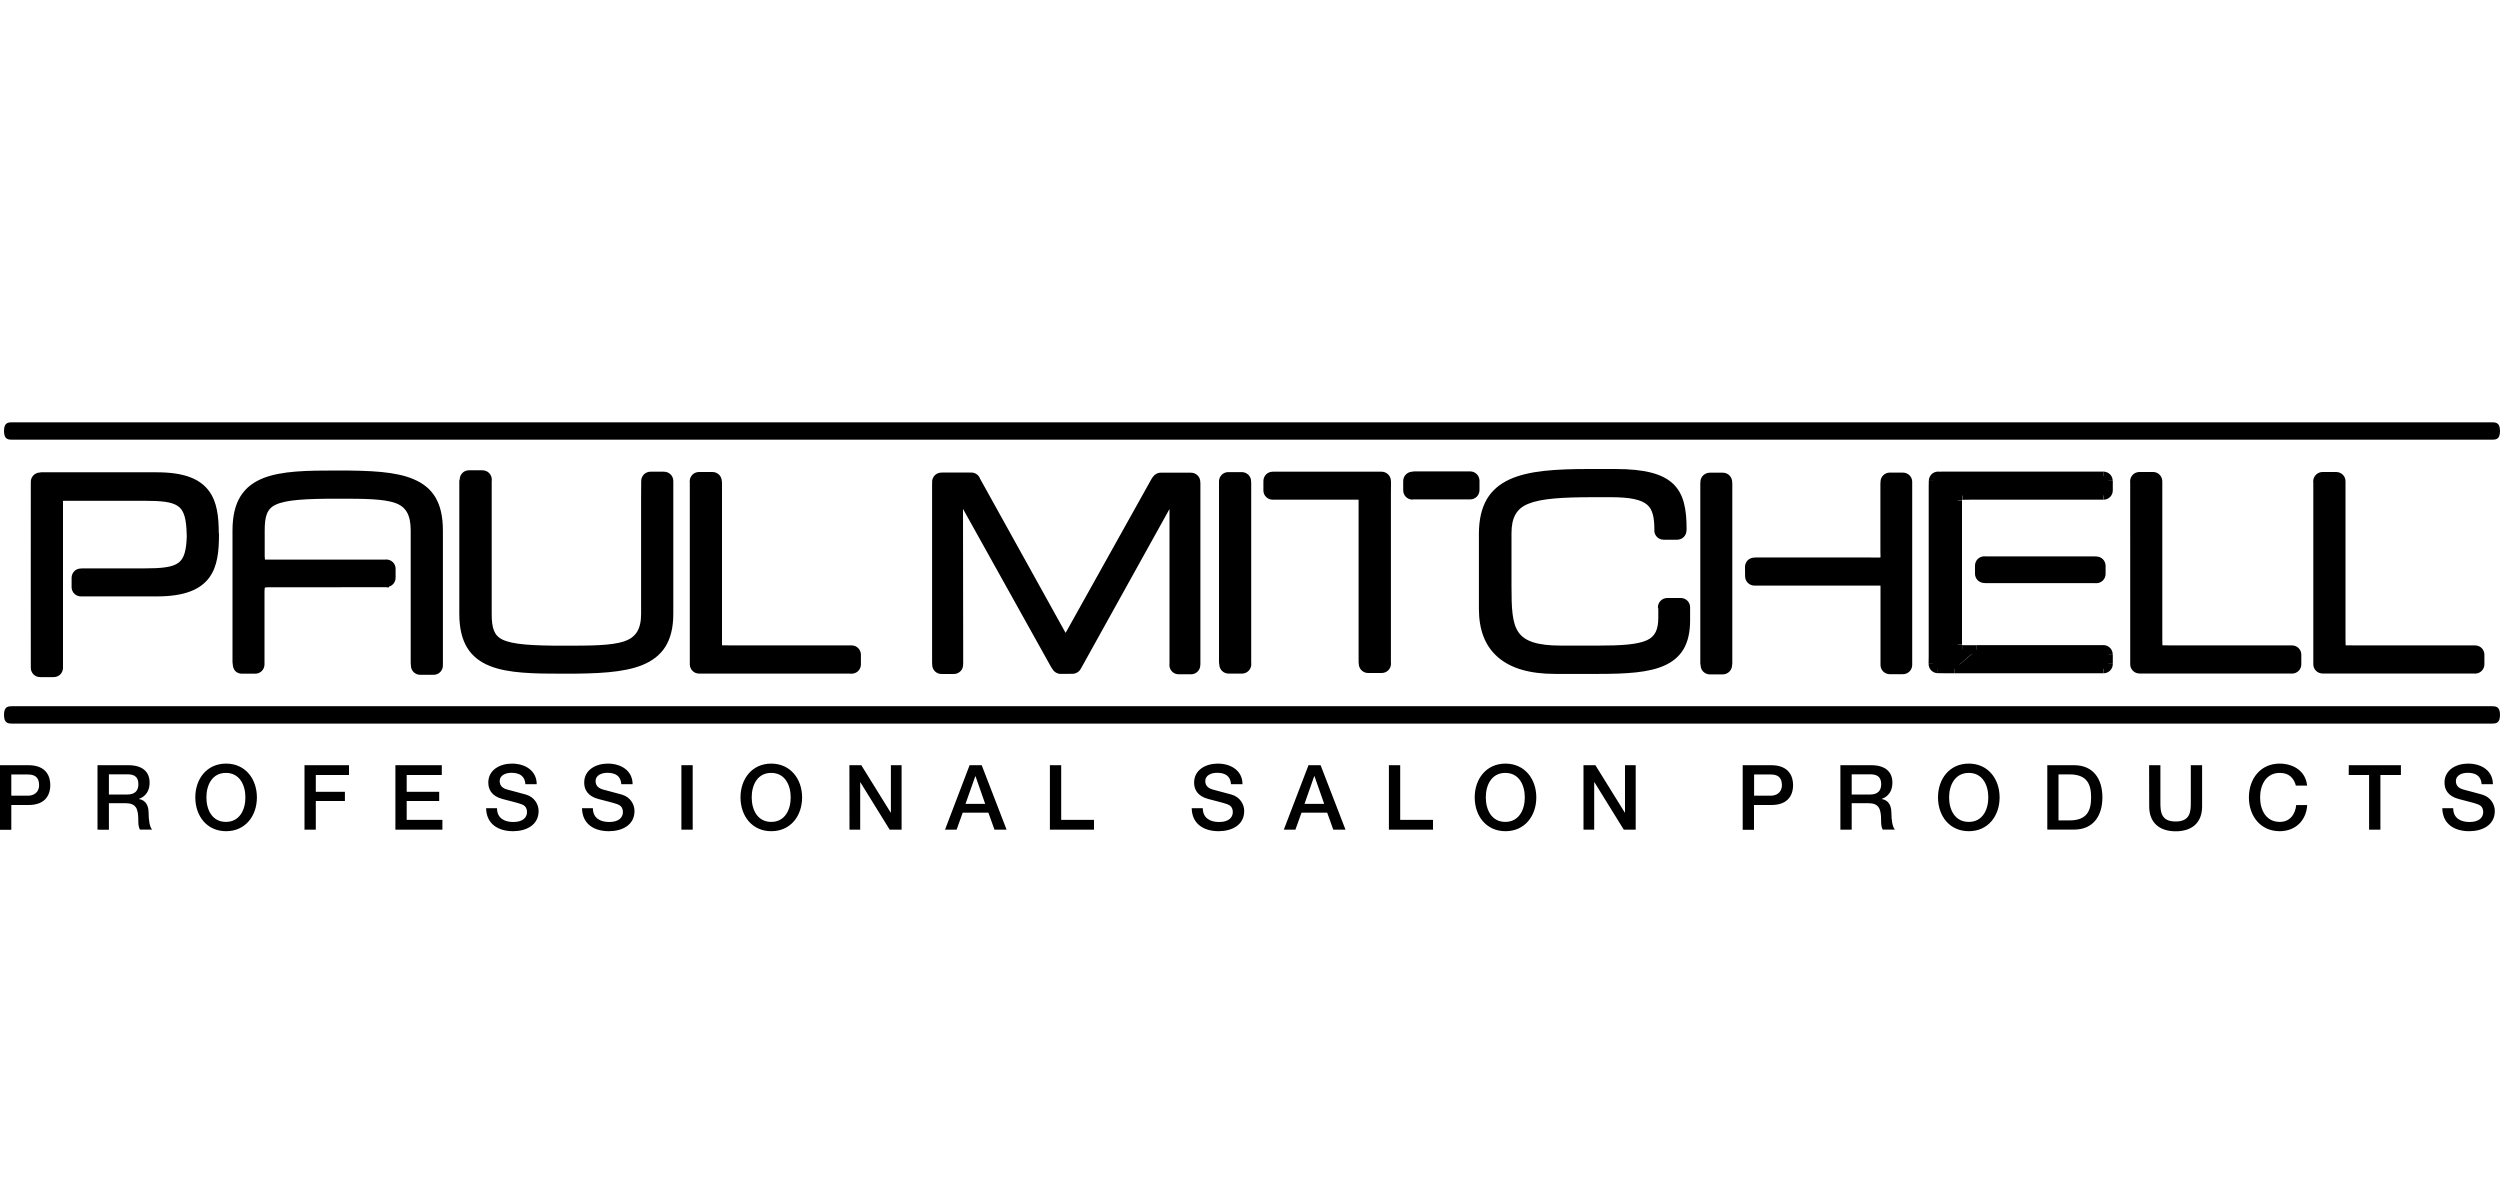
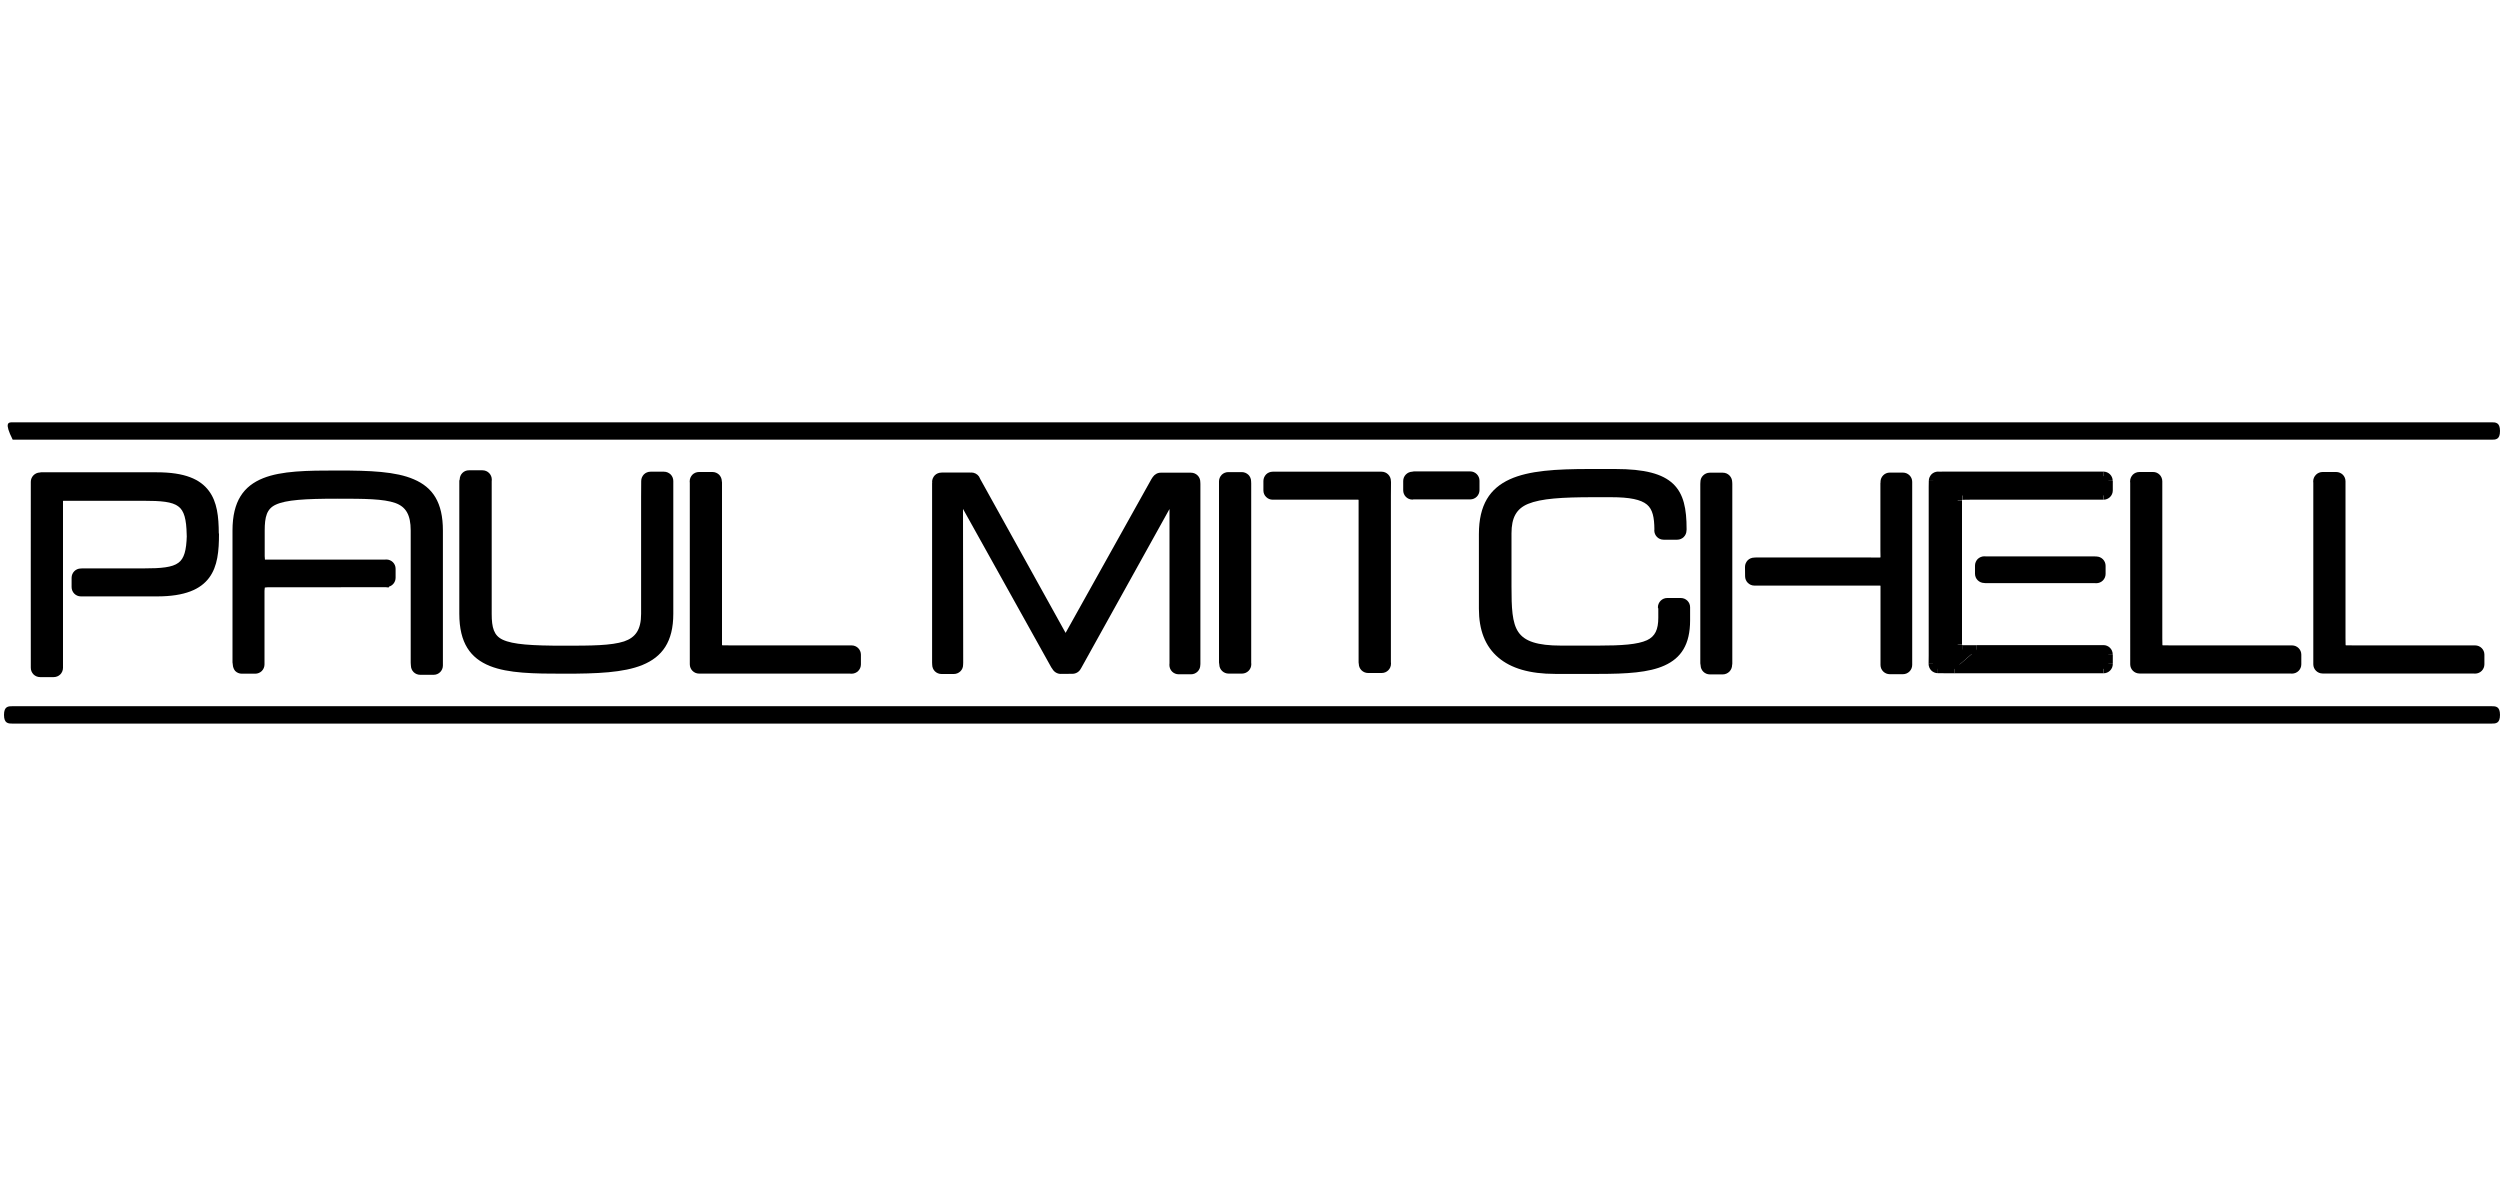
<svg xmlns="http://www.w3.org/2000/svg" version="1.1" id="Layer_1" x="0px" y="0px" viewBox="0 0 2500 1203" style="enable-background:new 0 0 2500 1203;" xml:space="preserve">
-   <path d="M12.7,422.3h2478.6c4.3,0,8.7,0,8.7,8.7c0,8.7-4.3,8.7-8.7,8.7H12.7c-4.3,0-8.7,0-8.7-8.7C4,422.3,8.4,422.3,12.7,422.3z   M12.7,706.2h2478.6c4.3,0,8.7,0,8.7,8.7s-4.3,8.7-8.7,8.7H12.7c-4.3,0-8.7,0-8.7-8.7S8.4,706.2,12.7,706.2z" />
+   <path d="M12.7,422.3h2478.6c4.3,0,8.7,0,8.7,8.7c0,8.7-4.3,8.7-8.7,8.7H12.7C4,422.3,8.4,422.3,12.7,422.3z   M12.7,706.2h2478.6c4.3,0,8.7,0,8.7,8.7s-4.3,8.7-8.7,8.7H12.7c-4.3,0-8.7,0-8.7-8.7S8.4,706.2,12.7,706.2z" />
  <path d="M35.3,481.8c0-2.7,2.2-4.9,4.9-4.9l1-0.2h115.7c52.7,0,57.5,25.2,57.5,58.4v-0.7l0.2-1.1c0,33.2-4.9,58.4-57.5,58.4  l-1.6-0.1h-73h-1.6c-2.7,0-4.9-2.2-4.9-4.9l0,0v-9.3c0-2.7,2.2-4.9,4.9-4.9l1.7-0.1h47l14,0.1c36.8,0,46.9-4.6,47.6-38.2l-0.1,0.9  v-1c-0.7-33.7-10.7-38.2-47.6-38.2H64.6h-1.1c-2.7,0-4.9,2.2-4.9,4.9l0,0v166.6c0,2.7-2.2,4.9-4.9,4.9l0,0H40.2  c-2.7,0-4.9-2.2-4.9-4.9V481.8L35.3,481.8z" />
  <path d="M30.8,481.8c0-5,4-9.1,9-9.3l0.5-0.1l0.8-0.1h115.7c28,0,43.4,6.9,52.1,18.6c8.3,11.1,9.8,25.8,9.9,42.6h0.2  c0,17.4-1.3,32.8-9.9,44.3c-8.6,11.5-24.1,18.6-52.1,18.6H157h-1.6H82.6H81h-0.1c-5.2,0-9.3-4.2-9.3-9.3v-9.3c0-5.1,4.1-9.3,9.2-9.3  c0,0,0,0,0.1,0l1.4-0.1h0.4h47h14c17.5,0,28.6-1,34.7-5.6c5.8-4.2,8-12.5,8.4-27.1h-0.1v-1v-0.1c-0.3-15.3-2.5-23.9-8.4-28.2  c-6.2-4.7-17.3-5.6-34.7-5.6H64.7h-1.1h-0.2c-0.1,0-0.3,0.1-0.3,0.1l0,0c-0.1,0.1-0.1,0.2-0.1,0.3v166.6c0,2.5-1,4.9-2.7,6.6l0,0  c-1.7,1.7-4.1,2.7-6.6,2.7H40.1c-2.5,0-4.9-1-6.6-2.7l0,0c-1.7-1.7-2.7-4.1-2.7-6.6C30.7,667.5,30.8,481.8,30.8,481.8z M39.7,481.8  l-0.1,185.7c0,0.1,0,0.2,0.1,0.3l0,0c0.1,0.1,0.2,0.1,0.3,0.1h13.6c0.1,0,0.2-0.1,0.3-0.1c0.1-0.1,0.1-0.2,0.1-0.3V501  c0-2.6,1.1-4.9,2.7-6.6l0,0c1.7-1.7,4.1-2.7,6.6-2.7h-0.2h1.1h79c19.3,0,31.8,1.3,40,7.4c8.5,6.3,11.7,16.9,12.1,35.2v-0.1v0.2h0.2  c-0.3,18.3-3.5,28.9-12.1,35.2c-8.1,6.1-20.6,7.4-40,7.4l-14-0.1h-47l-1.3,0.1h-0.4c-0.1,0-0.2,0-0.3,0.1c-0.1,0.1-0.1,0.2-0.1,0.3  v9.3c0,0.2,0.2,0.4,0.4,0.4h1.5h73.3h1.6c24.6,0,37.9-5.6,44.8-15c6.7-9.1,8-22.1,8.1-37.2H210l0,0c0-15.6-1.1-29.4-8.1-38.8  c-6.9-9.3-20.2-15-44.9-15H41.5l-0.5,0.1l-0.8,0.1C40,481.4,39.7,481.6,39.7,481.8z" />
  <path d="M1662.4,607.4c0-2.7,2.2-4.9,4.9-4.9h13.6c2.7,0,4.9,2.2,4.9,4.9v12.9c0,44.2-32.5,49.1-87,49.1h-43.6  c-49.8,0-71.8-22.1-71.8-60.7v-74.6c0-54.5,40.1-60.7,106.3-60.7h25.5c57.1,0,67,17.5,67,55.6l-0.1,1.3c0,2.7-2.2,4.9-4.9,4.9h-13.6  c-2.7,0-4.9-2.2-4.9-4.9l0.1-0.5c0-27-8-37-48-37h-17.5c-63.9,0-86.5,5.4-86.5,40.6v53c0,44,2.6,63.7,54.2,63.7h36.7  c49.4,0,64.7-4.9,64.7-32.4v-9L1662.4,607.4L1662.4,607.4z" />
  <path d="M1657.9,607.4L1657.9,607.4c0-5.2,4.2-9.4,9.3-9.4l0,0h13.6c5.1,0,9.3,4.1,9.3,9.2v0.1v0.1v1.3v11.6  c0,24.2-9,37.7-25.6,45.2c-15.6,7.1-38,8.4-65.8,8.4h-43.6c-25.5,0-44.1-5.6-56.7-16.3c-13.4-11.3-19.5-27.8-19.5-48.9v-74.6  c0-29.3,11-45.7,30.9-54.8c19.1-8.7,46.1-10.3,79.8-10.3h25.5c29.7,0,47.4,4.8,58,14.8c10.7,10.2,13.5,25.1,13.5,45.3v0.3l-0.1,1.3  v-0.3c0,5.2-4.2,9.3-9.3,9.3l0,0h-13.6c-5.2,0-9.3-4.2-9.3-9.3l0.1-1c-0.1-11.9-1.7-20-7.4-24.8c-6.1-5.1-17.3-7.4-36-7.4h-17.5  c-31.5,0-52.5,1.3-65.5,6.7c-11.7,4.9-16.5,13.9-16.5,29.4v53c0,21.2,0.5,36.5,6.9,45.8c6.2,9.1,18.7,13.5,42.8,13.5h36.7  c24.1,0,39.7-1.1,49.1-5.4c8.1-3.8,11.3-10.6,11.3-22.5v-9L1657.9,607.4L1657.9,607.4z" />
  <path d="M464.1,479.6c0-2.7,2.2-4.9,4.9-4.9h13.5c2.7,0,4.9,2.2,4.9,4.9l-0.1,1.5v132.7c0,31.4,10.5,36.3,77.1,36.3  c54.8,0,81.3-0.2,81.3-36.3V497.1l0.1-16.1c0-2.7,2.2-4.9,4.9-4.9h13.5c2.7,0,4.9,2.2,4.9,4.9v15.3v117.5  c0,51.7-40.3,55.6-104.7,55.6c-59.6,0-100.4-1.1-100.4-55.6V481.1L464.1,479.6z" />
  <path d="M459.7,479.4c0.1-5.1,4.2-9.2,9.3-9.1h13.5c5.2,0,9.3,4.2,9.3,9.3v0.2l-0.1,1.5v132.6c0,13.8,2.2,21.7,11,25.8  c10.2,4.8,29,6,61.6,6c27,0,47-0.1,59.8-4.3c11.4-3.9,17-11.7,17-27.5V497.1l0.1-16.1l0,0l0,0l0,0c0-2.6,1.1-4.9,2.7-6.6l0,0  c1.7-1.7,4.1-2.7,6.6-2.7H664c2.6,0,4.9,1.1,6.6,2.7l0,0c1.7,1.7,2.7,4.1,2.7,6.6v15.3v117.5c0,28-11.1,43.1-30.9,51.2  c-18.9,7.7-45.5,8.7-78.2,8.7c-30.3,0-55.8-0.3-74.3-7.7c-19.4-7.8-30.6-22.9-30.6-52.3V481.1v-0.4L459.7,479.4L459.7,479.4z   M468.6,479.6v0.5l-0.1,1.2v132.6c0,25.1,9.2,37.8,25.1,44.1c16.8,6.7,41.6,6.9,70.9,6.9c31.7,0,57.4-1,74.8-8  c16.4-6.7,25.4-19.3,25.4-43.1V496.3V481c0-0.1,0-0.2-0.1-0.3l0,0c-0.1-0.1-0.2-0.1-0.3-0.1h-13.5c-0.1,0-0.2,0-0.3,0.1l0,0  c-0.1,0.1-0.1,0.2-0.1,0.3l0,0l-0.1,16.1v116.8c0,20.3-7.6,30.6-23.1,35.8c-14.1,4.8-34.9,4.9-62.6,4.9c-33.9,0-53.6-1.3-65.4-6.8  c-13-6.1-16.2-16.4-16.2-33.9V481l0.1-1.4c0-0.2-0.2-0.4-0.4-0.4h-13.5c-0.1,0-0.2,0-0.3,0.1C468.7,479.4,468.6,479.5,468.6,479.6  L468.6,479.6z" />
  <path d="M1412.5,495.2c-2.7,0-4.9-2.2-4.9-4.9l0,0V481c0-2.7,2.2-4.9,4.9-4.9l1.4-0.2h54.3h1.8c2.7,0,4.9,2.2,4.9,4.9v9.4  c0,2.7-2.2,4.9-4.9,4.9h-56.2H1412.5z" />
  <path d="M1412.3,499.6c-5.1-0.1-9.1-4.2-9.1-9.3V481c0-5,4-9.1,9-9.3l1.1-0.2l0.7-0.1h54.4h1.8l0,0l0,0l0,0c5.1,0,9.3,4.2,9.3,9.3  v9.4c0,5.1-4.1,9.3-9.3,9.3c0,0,0,0-0.1,0h-56.5L1412.3,499.6L1412.3,499.6z M1412.5,490.7h0.2l1.4,0.1h56c0.1,0,0.2,0,0.3-0.1l0,0  c0.1-0.1,0.1-0.2,0.2-0.3v-9.4c0-0.1-0.1-0.2-0.2-0.3c-0.1-0.1-0.2-0.1-0.3-0.1l0,0h-1.8h-54.1l-1.1,0.1l-0.7,0.1  c-0.3,0-0.4,0.2-0.4,0.4v9.2c0,0.1,0.1,0.2,0.1,0.3C1412.3,490.7,1412.4,490.7,1412.5,490.7L1412.5,490.7z" />
  <path d="M1343.6,495.3h-70.9c-2.7,0-4.9-2.2-4.9-4.9l0,0v-9.4c0-2.7,2.2-4.9,4.9-4.9h2.9H1380h1.6c2.7,0,4.9,2.2,4.9,4.9l0.1,1.7  l-0.1,12.6v166.9v1.6c0,2.7-2.2,4.9-4.9,4.9l0,0H1368c-2.7,0-4.9-2.2-4.9-4.9l-0.1-1.6v-162h-0.1c0-2.7-2.2-4.9-4.9-4.9l0,0H1343.6  L1343.6,495.3z" />
  <path d="M1343.6,499.7h-70.9c-5.1,0-9.3-4.1-9.3-9.2v-0.1v-9.4c0-2.6,1.1-4.9,2.7-6.6l0,0c1.7-1.7,4.1-2.7,6.6-2.7h2.9H1380h1.5h0.1  h-0.1h0.1c5.1,0,9.3,4.2,9.3,9.3v-0.3l0.1,1.7v0.3l-0.1,12.6V662l0.1,1.6v0.1c0,5.1-4.1,9.3-9.3,9.3l0,0h-13.6  c-5.1,0-9.3-4.1-9.3-9.2v0.2l-0.2-1.6v-158l0,0v-4.3c0-0.1-0.1-0.2-0.1-0.3c-0.1-0.1-0.2-0.1-0.3-0.1H1343.6L1343.6,499.7z   M1343.6,490.8h14.4c3.5,0,6.7,2,8.3,5h1.1V662v-0.3l0.1,1.6v0.3c0,0.1,0,0.2,0.1,0.3s0.2,0.1,0.3,0.1h13.6c0.1,0,0.2,0,0.3-0.1  c0.1-0.1,0.1-0.2,0.1-0.3v-1.5V495.3l0.1-12.3l-0.2-1.7v-0.3c0-0.1,0-0.2-0.1-0.3c-0.1-0.1-0.2-0.1-0.3-0.1h-0.1h-1.6h-107.2  c-0.1,0-0.2,0-0.3,0.1l0,0c-0.1,0.1-0.1,0.2-0.1,0.3v9.4c0,0.1,0.1,0.2,0.1,0.3c0.1,0.1,0.2,0.1,0.3,0.1L1343.6,490.8L1343.6,490.8z  " />
  <path d="M237.2,664.5c0,2.7,2.2,4.9,4.9,4.9h13.4c2.7,0,4.9-2.2,4.9-4.9v-2.1v-71.5l0.2-2.5l-0.1-0.1c0-2.7,2.2-4.9,4.9-4.9l2-0.2  l118.2-0.1l1,0.1l0.1-0.2c2.7,0,4.9-2.2,4.9-4.9v-8.9c0-2.7-2.2-4.9-4.8-4.9h-0.1l-1.1,0.1H269.7h-4.1l-0.1,0.1  c-2.7,0-4.9-2.2-4.9-4.9l0,0l-0.2-2.8v-26.3c0-31.4,10.5-36.3,77.1-36.3c54.8,0,77.7,0.2,77.7,36.3v131.9l0.2,3  c0,2.7,2.2,4.9,4.9,4.9h13.4c2.7,0,4.9-2.2,4.9-4.9l0,0v-135c0-51.7-36.8-55.6-101.1-55.6C277.8,475,237,476,237,530.5v131.9  L237.2,664.5L237.2,664.5z" />
  <path d="M255.9,664.5L255.9,664.5z M232.8,664.7l-0.2-1.7l-0.1-0.5V530.5c0-29.4,11.2-44.5,30.6-52.3c18.5-7.4,44-7.7,74.3-7.7  c32.7,0,58.4,1,76.4,8.8c19,8.1,29.1,23.2,29.1,51.2v135c0,5.1-4.1,9.3-9.2,9.3h-0.1h-13.4c-2.5,0-4.9-1-6.6-2.7l0,0  c-1.7-1.7-2.7-4.1-2.7-6.6v0.3l-0.2-3V530.5c0-15.7-4.8-23.7-15.4-27.5c-11.8-4.2-30.9-4.3-58-4.3c-32.6,0-51.4,1.2-61.6,6  c-8.9,4.1-11,12.1-11,25.8v25.7l0.2,2.8v0.3c0,0.1,0,0.2,0.1,0.3c0,0,0.1,0.1,0.2,0.1l0.2-0.1h4.1l0,0h115.5l1.1-0.1h0.2  c2.6,0,5,1.1,6.6,2.7l0,0c1.7,1.7,2.7,4,2.7,6.6l0,0l0,0v8.9v-0.1v0.1c0,4.1-2.6,7.7-6.5,8.9l-0.5,0.9l-2.8-0.3h-0.5l-118.2,0.1h0.3  l-2,0.2h-0.3c-0.1,0-0.2,0-0.3,0.1l-0.1,1l-0.2,2.2v71.4v2.1v0.1c0,2.5-1,4.9-2.7,6.6l0,0c-1.7,1.7-4.1,2.7-6.6,2.7h-13.4  c-2.5,0-4.9-1-6.6-2.7l0,0C233.9,669.4,232.9,667.1,232.8,664.7L232.8,664.7z" />
  <path d="M958.7,662.4V493.2h0.7l95.9,172.2l0.9,1.3c0.8,1.7,2.6,2.9,4.5,2.9l11.7-0.1c2,0,3.8-1.2,4.6-3l0.5-0.9l95.7-172.5h0.7v170  l-0.1,1.5c0,2.7,2.2,4.9,4.9,4.9h12.4c2.7,0,4.9-2.2,4.9-4.9l0,0l0.1-1.5V483.8l-0.1-2.1c0-2.7-2.2-4.9-4.9-4.9h-30.3  c-1.7,0-3.3,0.9-4.1,2.3l-1.5,2.3l-89.1,160.5l-88.6-159.7l-1.7-3.4c-0.9-1.3-2.4-2.2-4-2.2l-0.1,0.1l-2.2-0.1h-25.8l-1.8,0.1  c-2.7,0-4.9,2.2-4.9,4.9l0,0l0.1,0.1l-0.1,1.7v178.7l0.1,2.3c0,2.7,2.2,4.9,4.9,4.9h12.3c2.7,0,4.9-2.2,4.9-4.9l0,0V662.4  L958.7,662.4z" />
  <path d="M954.2,662.2V488.7h7.7l1.3,2.3l95.8,172.1l0.8,1.2l0.3,0.7c0,0.1,0.1,0.1,0.2,0.2c0.1,0,0.2,0.1,0.2,0.1l11.7-0.1l0,0  c0.1,0,0.2,0,0.2-0.1c0.1,0,0.1-0.1,0.2-0.2l0.3-0.7l0.5-0.9l-0.1,0.2l95.7-172.5l1.3-2.3h7.7v174.7l-0.1,1.4l0,0  c0,0.1,0.1,0.2,0.1,0.2c0.1,0.1,0.2,0.1,0.3,0.1h12.4c0.1,0,0.2,0,0.3-0.1c0.1-0.1,0.1-0.2,0.1-0.3v-0.3l0.1-1.5v-179l-0.1-2.1v-0.1  c0-0.1-0.1-0.2-0.1-0.3c-0.1-0.1-0.2-0.1-0.3-0.1h-30.3c-0.1,0-0.1,0-0.2,0s-0.1,0.1-0.2,0.2l0,0l-1.4,2.3L1069.4,644l-3.9,6.9  l-3.9-6.9L973,484.3v-0.1l-1.5-2.9h-0.7l-2.2-0.1h-25.4l-1.7,0.1h-0.2c-0.1,0-0.2,0-0.3,0.1v0.8l-0.1,1.7v178.4l0.1,2.3v0.1  c0,0.1,0,0.2,0.1,0.3c0.1,0.1,0.2,0.1,0.3,0.1h12.3c0.1,0,0.2-0.1,0.3-0.1l0,0c0.1-0.1,0.1-0.2,0.1-0.3v-0.2L954.2,662.2  L954.2,662.2z M963.2,662.6l-0.1,2.3c0,2.4-1,4.8-2.7,6.4l0,0c-1.7,1.7-4.1,2.7-6.6,2.7h-12.3c-2.5,0-4.9-1-6.6-2.7l0,0  c-1.7-1.7-2.7-4.1-2.7-6.6v0.1l-0.1-2.3v-179l0.1-1.4l-0.1-0.2c0-2.6,1.1-4.9,2.7-6.6l0,0c1.7-1.7,4.1-2.7,6.6-2.7h-0.2l1.7-0.1  h26.3l1.8,0.1l0.3-0.1c3,0,6,1.5,7.7,4l0.2,0.4l1.7,3.4v-0.1l84.7,152.7l85.6-153.4l0.1-0.2l1.5-2.3l0,0c0.9-1.3,2.1-2.4,3.4-3.1  c1.4-0.8,2.9-1.2,4.5-1.2h30.3c5.1,0,9.3,4.1,9.3,9.2l0.1,2.1v179.8l-0.1,1.5v-0.2c0,5.1-4.2,9.2-9.3,9.2h-12.3  c-2.5,0-4.9-1-6.6-2.7l0,0c-1.7-1.7-2.7-4.1-2.7-6.6v-0.2l0.1-1.5V509l-88.1,158.7l-0.1,0.2l-0.5,0.8c-1.6,3.1-4.8,5.1-8.4,5.1l0,0  l0,0l0,0l-11.7,0.1l0,0c-3.5,0-6.7-2-8.4-5.1l-0.8-1.1l-0.2-0.3L963,508.9L963.2,662.6L963.2,662.6z" />
  <path d="M1246.9,664.2c0,2.7-2.2,4.9-4.9,4.9h-13.4c-2.7,0-4.9-2.2-4.9-4.9l0,0l-0.2-1.7V483.1v-1.8c0-2.7,2.2-4.9,4.9-4.9h13.5  c2.7,0,4.9,2.2,4.9,4.9l0.1,2.1v179.1V664.2L1246.9,664.2z" />
  <path d="M1251.3,664.2L1251.3,664.2c0,5.2-4.1,9.3-9.2,9.4h-0.1h-13.4c-5,0-9.2-4-9.3-9l-0.2-1.4l-0.1-0.7V483.1v-1.7l0,0l0,0l0,0  c0-2.5,1-4.8,2.7-6.6l0,0c1.7-1.7,4.1-2.7,6.6-2.7h13.5c2.6,0,4.9,1.1,6.6,2.7l0,0c1.6,1.6,2.7,3.9,2.7,6.5l0,0l0.1,2.1v179.3  L1251.3,664.2L1251.3,664.2z" />
  <path d="M2473.3,650h-118.7l-8.6-0.1c-2.7,0-4.9-2.2-4.9-4.9v-6.7V482.4v-1.2c0-2.7-2.2-4.9-4.9-4.9l0,0h-13.6  c-2.7,0-4.9,2.2-4.9,4.9l0,0l0.1,1.2V657v7.3c0,2.7,2.2,4.9,4.9,4.9h150.6l1.8,0.1c2.7,0,4.9-2.2,4.9-4.9v-9.6  c0-2.7-2.2-4.9-4.9-4.9l0,0H2473.3z" />
  <path d="M2473.3,654.3h-118.8l-8.6-0.1h0.1c-5.2,0-9.3-4.1-9.3-9.3l0,0l0,0v-6.7V482.7l-0.1-1.2v-0.1c0-0.1,0-0.2-0.1-0.3l0,0  c-0.1-0.1-0.2-0.1-0.3-0.1h-13.6c-0.1,0-0.3,0.1-0.3,0.1l0,0c-0.1,0.1-0.1,0.1-0.1,0.2l0.1,1.1v174.9v7.3c0,0.1,0.1,0.2,0.1,0.3  c0,0.1,0.2,0.1,0.3,0.1h150.8l1.6,0.1c0.1,0,0.2-0.1,0.3-0.1c0.1-0.1,0.1-0.2,0.2-0.3v-9.6c0-0.1-0.1-0.2-0.2-0.3  c-0.1-0.1-0.2-0.1-0.3-0.1L2473.3,654.3L2473.3,654.3z M2473.2,645.4h1.8h0.1c5.1,0,9.3,4.1,9.3,9.2v0.1v9.6c0,5.1-4.1,9.3-9.3,9.3  l0,0h-0.2l-1.8-0.1h-150.5c-5.1,0-9.3-4.1-9.3-9.2v-0.1V482.8l-0.1-1.2v-0.3c0-2.6,1.1-4.9,2.8-6.6c1.7-1.7,4.1-2.7,6.6-2.7h13.6  c2.6,0,4.9,1.1,6.6,2.7l0,0c1.7,1.7,2.7,4.1,2.7,6.6v-0.1v1.2v155.8l0.1,6.7l0,0c0,0.1,0.1,0.2,0.1,0.3c0.1,0.1,0.2,0.1,0.3,0.1h0.1  l8.6,0.1L2473.2,645.4L2473.2,645.4z" />
  <path d="M2157.9,481.3c0-2.7-2.2-4.9-4.9-4.9l0,0h-13.6c-2.7,0-4.9,2.2-4.9,4.9l0,0l0.1,1.2v181.9c0,2.7,2.2,4.9,4.9,4.9h150.6  l1.8,0.1c2.7,0,4.9-2.2,4.9-4.9v-9.6c0-2.7-2.2-4.9-4.9-4.9l0,0h-1.8h-118.7l-8.6-0.1c-2.7,0-4.9-2.2-4.9-4.9v-6.7V482.4  L2157.9,481.3L2157.9,481.3z" />
  <path d="M2153.4,481.4v-0.1c0-0.2-0.2-0.4-0.4-0.4h-13.6c-0.1,0-0.3,0.1-0.3,0.1l0,0c-0.1,0.1-0.1,0.1-0.1,0.2l0.1,1.1v174.9v7.3  c0,0.1,0.1,0.2,0.1,0.3c0.1,0.1,0.2,0.1,0.3,0.1h150.8l1.6,0.1c0.2,0,0.4-0.2,0.4-0.4V655c0-0.1,0-0.2-0.1-0.3  c-0.1-0.1-0.2-0.1-0.3-0.1h-1.7h-118.8l-8.6-0.1h0.1c-5.1,0-9.3-4.1-9.3-9.2v-0.1l0,0l0,0v-6.7V482.7L2153.4,481.4L2153.4,481.4z   M2162.3,481.3v-0.1v1.2v155.8l0.1,6.7l0,0c0,0.1,0,0.2,0.1,0.3c0.1,0.1,0.2,0.1,0.3,0.1h0.1l8.6,0.1h118.6h1.8h0.1  c5.1,0,9.3,4.1,9.3,9.2v0.1v9.6c0,5.2-4.2,9.3-9.3,9.3h-0.2l-1.8-0.1h-150.5c-5.1,0-9.3-4.1-9.3-9.2v-0.1v-7.3V482.8l-0.1-1.2v-0.3  c0-2.6,1.1-4.9,2.7-6.6l0,0c1.7-1.7,4.1-2.7,6.6-2.7h13.6C2158.2,471.9,2162.3,476.2,2162.3,481.3L2162.3,481.3z" />
  <path d="M1884.9,483v67.3l0.1,6.7c0,2.7-2.2,4.9-4.9,4.9l0,0h-124.1l-1.8,0.1c-2.7,0-4.9,2.2-4.9,4.9l0,0l0.1,9.3  c0,2.7,2.2,4.9,4.9,4.9h1.7h124c2.7,0,4.9,2.2,4.9,4.9v7.8v70.9c0,2.7,2.2,4.9,4.9,4.9h13.1c2.7,0,4.9-2.2,4.9-4.9l0.1-1.1V482  c0-2.7-2.2-4.9-4.9-4.9h-13.2c-2.7,0-4.9,2.2-4.9,4.9V483z" />
  <path d="M1753.7,566.9L1753.7,566.9z M1753.7,566.9C1753.7,567,1753.7,567,1753.7,566.9z M1880.5,483v-1.1c0-5.1,4.1-9.3,9.2-9.3  h0.1h13.1c5.1,0,9.3,4.1,9.3,9.2v0.1v182v1.1v-0.1c0,5.1-4.1,9.3-9.3,9.3l0,0h-13.1c-5.1,0-9.3-4.1-9.3-9.2c0,0,0,0,0-0.1v-0.1v-1.1  V586c0-0.1,0-0.2-0.1-0.3l0,0c-0.1-0.1-0.2-0.1-0.3-0.1h-124.1h-1.6l0,0l0,0l0,0c-5.1,0-9.3-4.2-9.3-9.3l0,0l0,0l-0.1-9.3v-0.1  c0-2.6,1.1-4.9,2.7-6.6l0,0c1.7-1.7,4.1-2.7,6.6-2.7h-0.2l1.7-0.1H1871h9.1c0.2,0,0.4-0.2,0.4-0.4l0,0l-0.1-6.6V483L1880.5,483  L1880.5,483z" />
  <path d="M1727.6,665.1c0,2.7-2.2,4.9-4.8,4.9l0,0h-12.9c-2.7,0-4.9-2.2-4.9-4.9l-0.2-1.7V483.9V482c0-2.7,2.2-4.9,4.9-4.9h13.2  c2.6,0,4.9,2.2,4.9,4.9l0.1,2.1v179.1L1727.6,665.1z" />
  <path d="M1732.1,665.3V665c0,2.5-1,4.8-2.7,6.6c-1.7,1.7-4.1,2.8-6.6,2.8h-12.9c-5.1,0-9.2-4-9.3-9.1l-0.2-1.3l-0.1-0.7V483.9  l0.1-1.8v-0.1v0.1v-0.1c0-2.5,1-4.9,2.7-6.5c1.7-1.7,4.1-2.8,6.6-2.8h13.2c5.1,0,9.2,4.2,9.3,9.3v-0.1l0.1,2.1v179.6L1732.1,665.3  L1732.1,665.3z M1723.3,665.1v-0.3l0.1-1.7V484.3l-0.1-2.1v-0.1c0-0.1-0.1-0.3-0.1-0.3c-0.1-0.1-0.1-0.1-0.2-0.1h-13.4  c-0.1,0-0.2,0-0.3,0.1s-0.1,0.2-0.1,0.3v0.1v1.8v179.1l0.2,1.3l0.1,0.7c0,0.1,0.1,0.3,0.1,0.3c0.1,0.1,0.2,0.1,0.3,0.1h12.9  c0.1,0,0.2,0,0.3-0.1C1723.2,665.3,1723.3,665.2,1723.3,665.1L1723.3,665.1z" />
  <path d="M717.3,481.3c0-2.7-2.2-4.9-4.9-4.9l0,0H699c-2.7,0-4.9,2.2-4.9,4.9l0,0l0.1,1.4V657v7.3c0,2.7,2.2,4.9,4.9,4.9h150.6  l1.8,0.1c2.7,0,4.9-2.2,4.9-4.9v-9.6c0-2.7-2.2-4.9-4.9-4.9l0,0h-1.8H731l-8.6-0.1c-2.7,0-4.9-2.2-4.9-4.9l0,0v-6.7V482.4  L717.3,481.3L717.3,481.3z" />
  <path d="M712.9,481.9l-0.1-0.7c0-0.1,0-0.2-0.1-0.3l0,0c-0.1-0.1-0.2-0.1-0.3-0.1h-13.5c-0.1,0-0.2,0-0.3,0.1l0,0  c-0.1,0.1-0.1,0.2-0.1,0.2l0.1,1.2V657v7.3c0,0.2,0.2,0.4,0.4,0.4h150.8l1.6,0.1c0.2,0,0.4-0.2,0.4-0.4v-9.6c0-0.1,0-0.2-0.1-0.3  c-0.1-0.1-0.2-0.1-0.3-0.1h-1.7H730.9l-8.6-0.1h0.1c-5.2,0-9.3-4.1-9.3-9.3l0,0l0,0v-6.7V482.8L712.9,481.9L712.9,481.9z   M721.8,480.9l0.1,0.9l0.1,0.7v155.7v6.7l0,0c0,0.1,0,0.2,0.1,0.3c0.1,0.1,0.2,0.1,0.3,0.1h0.1l8.6,0.1h118.6h1.8h0.1  c5.1,0,9.3,4.1,9.3,9.3c0,0,0,0,0,0.1v9.6c0,5.2-4.2,9.3-9.3,9.3l0,0h-0.2l-1.8-0.1H699.1c-5.2,0-9.3-4.2-9.3-9.3l0,0V657V482.9  l-0.1-1.4v-0.2c0-2.6,1.1-4.9,2.7-6.6l0,0c1.7-1.7,4.1-2.7,6.6-2.7h13.5c2.6,0,4.9,1.1,6.6,2.7l0,0  C720.7,476.4,721.7,478.5,721.8,480.9L721.8,480.9z" />
  <path d="M1984.3,560.7c-2.7,0-4.9,2.2-4.9,4.9v8.1c0,2.7,2.2,4.9,4.9,4.9l1.3,0.1h108.6l2.1,0.1c2.7,0,4.9-2.2,4.9-4.9v-8.1  c0-2.7-2.2-4.9-4.9-4.9l-2.2-0.1h-108.4L1984.3,560.7L1984.3,560.7z" />
  <path d="M1984.2,565.2c-0.1,0-0.2,0-0.2,0.1l0,0c-0.1,0.1-0.1,0.2-0.1,0.3v8.1c0,0.2,0.2,0.4,0.4,0.4h0.4l1,0.1h108.7l2,0.1  c0.2,0,0.4-0.2,0.4-0.4v-8.1c0-0.2-0.2-0.4-0.4-0.4h-0.3l-2.2-0.1h-108.4L1984.2,565.2L1984.2,565.2z M1984.3,556.3h0.2l1.4,0.1  h108.5l2.2,0.1h-0.3c5.2,0,9.3,4.2,9.3,9.3v8.1c0,5.2-4.2,9.3-9.3,9.3h-0.1l-2.1-0.1h-108.5h-0.4l-1-0.1c-5.1-0.1-9.2-4.2-9.2-9.3  v-8.1c0-2.6,1.1-4.9,2.7-6.6l0,0C1979.4,557.4,1981.8,556.3,1984.3,556.3L1984.3,556.3z" />
  <path d="M1954.5,668.9h147.6h1.4c2.7,0,4.9-2.2,4.9-4.9l0,0v-9.4c0-2.7-2.2-4.9-4.9-4.9l0,0h-126.8L1954.5,668.9L1954.5,668.9z" />
  <path d="M1954.5,664.4h147.6h1.3l0.1,8.9h-1.4h-147.7L1954.5,664.4L1954.5,664.4z" />
  <path d="M2103.5,664.4c0.3,0,0.4-0.2,0.4-0.4h8.9c0,5.2-4.2,9.3-9.3,9.3L2103.5,664.4L2103.5,664.4z M2103.9,663.9v-9.4h8.9v9.4  H2103.9z M2103.9,654.4c0-0.1-0.1-0.2-0.2-0.3c-0.1-0.1-0.2-0.1-0.3-0.1v-8.9c5.1,0,9.3,4.1,9.3,9.2v0.1H2103.9L2103.9,654.4  L2103.9,654.4z M2103.5,654h-126.7v-8.9h126.7V654z" />
  <path d="M1976.8,649.5h-14.2c-2.7,0-4.9-2.2-4.9-4.9v-6.7V505.8v-5.4c0-2.7,2.2-4.9,4.9-4.9l7.5-0.1h132.1h1.4  c2.7,0,4.9-2.2,4.9-4.9l0,0V481c0-2.7-2.2-4.9-4.9-4.9l0,0l-1.4-0.1h-158.3l-5.8,0.1c-2.7,0-4.9,2.2-4.9,4.9l0,0l-0.1,5.9v168.2  l-0.1,8.9c0,2.7,2.2,4.9,4.9,4.9l16.6,0.1L1976.8,649.5L1976.8,649.5z" />
  <path d="M1976.8,654l-14.2,0.1v-8.9h14.2V654z M1962.5,654c-5.2,0-9.3-4.2-9.3-9.3h8.9c0,0.2,0.2,0.4,0.4,0.4V654L1962.5,654z" />
  <path d="M1953.1,644.7v-6.7V505.8v-5.4h8.9v5.4v132.1v6.7L1953.1,644.7L1953.1,644.7z" />
  <path d="M1953.1,500.3c0-5.1,4.1-9.3,9.2-9.3h0.1v8.9c-0.1,0-0.2,0.1-0.3,0.1c-0.1,0.1-0.1,0.2-0.1,0.3H1953.1L1953.1,500.3  L1953.1,500.3z" />
  <path d="M1962.5,490.9l7.5-0.1h132.2h1.4l-0.2,8.9h-1.4h-132l-7.5,0.1L1962.5,490.9L1962.5,490.9z" />
  <path d="M2103.5,490.8c0.3,0,0.4-0.2,0.4-0.4h8.9c0,5.2-4.2,9.3-9.3,9.3L2103.5,490.8L2103.5,490.8z M2103.9,490.4v-9.4h8.9v9.4  H2103.9z" />
  <path d="M2103.9,480.9c0-0.1-0.1-0.2-0.2-0.3c-0.1-0.1-0.2-0.1-0.3-0.1v-8.9c5.1,0,9.3,4.1,9.3,9.2v0.1H2103.9L2103.9,480.9z" />
  <path d="M2103.3,480.5h-1.4h-158.1l-5.8,0.1l-0.1-8.9l5.8-0.1h158.5l1.4,0.1L2103.3,480.5L2103.3,480.5z" />
  <path d="M1938.1,480.5c-0.1,0-0.2,0-0.3,0.1l0,0c-0.1,0.1-0.1,0.2-0.1,0.3h-8.9c0-2.6,1.1-4.9,2.7-6.6l0,0c1.7-1.7,4.1-2.7,6.6-2.7  V480.5L1938.1,480.5z" />
  <path d="M1937.7,481l-0.1,5.8V655l-0.1,8.9h-8.9l0.1-8.8V486.8l0.1-5.9L1937.7,481L1937.7,481z" />
  <path d="M1937.5,663.9c0,0.1,0.1,0.2,0.1,0.3l0,0c0.1,0.1,0.2,0.1,0.3,0.1v8.9c-2.5,0-4.9-1-6.6-2.7l0,0c-1.7-1.7-2.7-4.1-2.7-6.6  H1937.5L1937.5,663.9L1937.5,663.9z M1938,664.3l16.6,0.1l-0.1,8.9l-16.5-0.1L1938,664.3z" />
-   <path d="M0,765.2h28.4c18.5,0,21.9,11.9,21.9,20c0,7.9-3.5,19.9-21.9,19.8H11.3v24.8H0V765.2L0,765.2z M11.3,795.7h16.5  c5.1,0,11.3-2.5,11.3-10.6c0-8.5-5.1-10.6-11.1-10.6H11.3L11.3,795.7L11.3,795.7z M97.6,765.2h30.7c14.1,0,21.3,6.5,21.3,17.4  c0,12.4-8.6,15.5-10.6,16.3v0.2c3.9,0.5,9.6,3.4,9.6,13.6c0,7.5,1.1,14.3,3.5,16.9H140c-1.7-2.8-1.7-6.3-1.7-9.4  c0-11.8-2.4-17-12.8-17h-16.6v26.5H97.5v-64.4H97.6z M108.9,794.5h18.5c7.2,0,11-3.5,11-10.3c0-8.3-5.3-9.9-11.2-9.9h-18.3  L108.9,794.5L108.9,794.5z M256.9,797.4c0,18.5-11.5,33.8-30.8,33.8s-30.8-15.3-30.8-33.8s11.5-33.8,30.8-33.8  S256.9,779,256.9,797.4z M206.4,797.4c0,12.4,5.8,24.5,19.5,24.5c13.8,0,19.5-12.2,19.5-24.5c0-12.4-5.8-24.5-19.5-24.5  C212.2,772.9,206.4,785,206.4,797.4z M304.4,765.2H349v9.8h-33.2v16.8h29.1v9.2h-29.1v28.7h-11.3V765.2z M395.4,765.2h46.4v9.8  h-35.1v16.8h32.5v9.2h-32.5v18.9h35.7v9.8h-47L395.4,765.2L395.4,765.2z M497,808.2c0,9.9,7.3,13.8,16.3,13.8  c10,0,13.7-4.9,13.7-9.8c0-5-2.7-6.9-5.3-7.9c-4.6-1.7-10.4-2.9-19.2-5.3c-11-2.9-14.2-9.7-14.2-16.4c0-12.9,11.9-19,23.6-19  c13.5,0,24.8,7.2,24.8,20.6h-11.3c-0.5-8.4-6.1-11.4-13.9-11.4c-5.2,0-11.8,2-11.8,8.4c0,4.6,3,7.1,7.7,8.4c1,0.3,15.3,4,18.6,5  c8.5,2.5,12.6,9.8,12.6,16.4c0,14.4-12.8,20.2-25.6,20.2c-14.7,0-26.6-7.1-26.9-23L497,808.2L497,808.2L497,808.2z M592.9,808.2  c0,9.9,7.3,13.8,16.3,13.8c10,0,13.7-4.9,13.7-9.8c0-5-2.7-6.9-5.3-7.9c-4.6-1.7-10.4-2.9-19.2-5.3c-11-2.9-14.2-9.7-14.2-16.4  c0-12.9,11.9-19,23.6-19c13.5,0,24.8,7.2,24.8,20.6h-11.3c-0.5-8.4-6.1-11.4-13.9-11.4c-5.2,0-11.8,2-11.8,8.4c0,4.6,3,7.1,7.7,8.4  c1,0.3,15.2,4,18.6,5c8.5,2.5,12.6,9.8,12.6,16.4c0,14.4-12.8,20.2-25.6,20.2c-14.8,0-26.6-7.1-26.9-23L592.9,808.2L592.9,808.2  L592.9,808.2z M681.4,765.2h11.3v64.5h-11.3V765.2z M802.1,797.4c0,18.5-11.5,33.8-30.8,33.8c-19.3,0-30.8-15.3-30.8-33.8  s11.5-33.8,30.8-33.8C790.5,763.7,802.1,779,802.1,797.4z M751.7,797.4c0,12.4,5.8,24.5,19.5,24.5c13.8,0,19.5-12.2,19.5-24.5  c0-12.4-5.8-24.5-19.5-24.5C757.4,772.9,751.7,785,751.7,797.4z M849.4,765.2h11.9l29.4,47.4h0.2v-47.4h10.7v64.5h-11.9l-29.3-47.4  h-0.2v47.4h-10.7L849.4,765.2L849.4,765.2z M969.6,765.2h12.1l24.9,64.5h-12.1l-6.1-17h-25.7l-6.1,17h-11.6L969.6,765.2L969.6,765.2  z M965.5,803.9h19.7l-9.7-27.7h-0.2L965.5,803.9L965.5,803.9z M1049.9,765.2h11.3v54.7h32.8v9.8h-44.1V765.2z M1202.8,808.2  c0,9.9,7.3,13.8,16.4,13.8c9.9,0,13.6-4.9,13.6-9.8c0-5-2.7-6.9-5.3-7.9c-4.6-1.7-10.4-2.9-19.2-5.3c-11-2.9-14.2-9.7-14.2-16.4  c0-12.9,11.9-19,23.6-19c13.5,0,24.8,7.2,24.8,20.6H1231c-0.5-8.4-6.1-11.4-13.9-11.4c-5.2,0-11.8,2-11.8,8.4c0,4.6,3,7.1,7.7,8.4  c1,0.3,15.2,4,18.6,5c8.5,2.5,12.6,9.8,12.6,16.4c0,14.4-12.8,20.2-25.6,20.2c-14.7,0-26.6-7.1-26.9-23L1202.8,808.2L1202.8,808.2  L1202.8,808.2z M1308.5,765.2h12.1l24.9,64.5h-12.2l-6.1-17h-25.7l-6.1,17h-11.6L1308.5,765.2z M1304.5,803.9h19.7l-9.7-27.7h-0.3  L1304.5,803.9L1304.5,803.9z M1388.9,765.2h11.3v54.7h32.8v9.8h-44.1V765.2z M1536.3,797.4c0,18.5-11.5,33.8-30.8,33.8  s-30.8-15.3-30.8-33.8s11.6-33.8,30.8-33.8C1524.8,763.7,1536.3,779,1536.3,797.4z M1485.8,797.4c0,12.4,5.8,24.5,19.5,24.5  s19.5-12.2,19.5-24.5c0-12.4-5.8-24.5-19.5-24.5C1491.6,772.9,1485.8,785,1485.8,797.4z M1583.5,765.2h11.9l29.4,47.4h0.2v-47.4  h10.7v64.5h-11.9l-29.3-47.4h-0.3v47.4h-10.7L1583.5,765.2L1583.5,765.2z M1742.8,765.2h28.4c18.3,0,21.9,11.9,21.9,20  c0,7.9-3.5,19.9-21.9,19.8h-17.2v24.8h-11.3V765.2L1742.8,765.2z M1754.1,795.7h16.5c5.1,0,11.3-2.5,11.3-10.6  c0-8.5-5.1-10.6-11.1-10.6h-16.7V795.7L1754.1,795.7L1754.1,795.7z M1840.4,765.2h30.7c14.1,0,21.3,6.5,21.3,17.4  c0,12.4-8.6,15.5-10.6,16.3v0.2c3.9,0.5,9.6,3.4,9.6,13.6c0,7.5,1.1,14.3,3.5,16.9h-12.1c-1.7-2.8-1.7-6.3-1.7-9.4  c0-11.8-2.5-17-12.8-17h-16.6v26.5h-11.3v-64.4H1840.4z M1851.7,794.5h18.5c7.2,0,11-3.5,11-10.3c0-8.3-5.3-9.9-11.2-9.9h-18.3  L1851.7,794.5L1851.7,794.5L1851.7,794.5z M1999.6,797.4c0,18.5-11.5,33.8-30.8,33.8s-30.8-15.3-30.8-33.8s11.5-33.8,30.8-33.8  S1999.6,779,1999.6,797.4z M1949.1,797.4c0,12.4,5.8,24.5,19.7,24.5c13.8,0,19.5-12.2,19.5-24.5c0-12.4-5.8-24.5-19.5-24.5  S1949.1,785,1949.1,797.4z M2047.3,765.2h26.7c19.9,0,28.4,14.4,28.4,32.2c0,17.8-8.6,32.2-28.4,32.2h-26.7V765.2L2047.3,765.2z   M2058.5,820.4h11.1c17.7,0,21.5-10.1,21.5-23c0-12.9-3.8-23-21.5-23h-11.1V820.4z M2149.1,765.2h11.3v37.6  c0,8.7,0.5,18.7,15.2,18.7c14.7,0,15.2-10,15.2-18.7v-37.6h11.3v41.3c0,16.5-10.5,24.8-26.4,24.8c-15.9,0-26.5-8.3-26.5-24.8  L2149.1,765.2L2149.1,765.2z M2295.9,785.7c-2-7.4-6.6-12.8-16.1-12.8c-13.8,0-19.7,12.2-19.7,24.5c0,12.4,5.8,24.5,19.7,24.5  c10,0,15.5-7.5,16.4-16.8h11c-0.9,15.4-11.8,26.1-27.5,26.1c-19.3,0-30.8-15.3-30.8-33.8s11.5-33.8,30.8-33.8  c14.5,0.1,26.1,8.1,27.4,22H2295.9L2295.9,785.7z M2348.8,765.2h52.1v9.8h-20.5v54.7h-11.3v-54.7h-20.4L2348.8,765.2L2348.8,765.2z   M2453.2,808.2c0,9.9,7.3,13.8,16.3,13.8c10,0,13.7-4.9,13.7-9.8c0-5-2.7-6.9-5.3-7.9c-4.6-1.7-10.4-2.9-19.2-5.3  c-11-2.9-14.2-9.7-14.2-16.4c0-12.9,11.9-19,23.6-19c13.5,0,24.8,7.2,24.8,20.6h-11.3c-0.5-8.4-6.1-11.4-13.9-11.4  c-5.2,0-11.8,2-11.8,8.4c0,4.6,3,7.1,7.7,8.4c1,0.3,15.3,4,18.6,5c8.5,2.5,12.6,9.8,12.6,16.4c0,14.4-12.8,20.2-25.6,20.2  c-14.8,0-26.6-7.1-26.9-23L2453.2,808.2L2453.2,808.2L2453.2,808.2z" />
</svg>